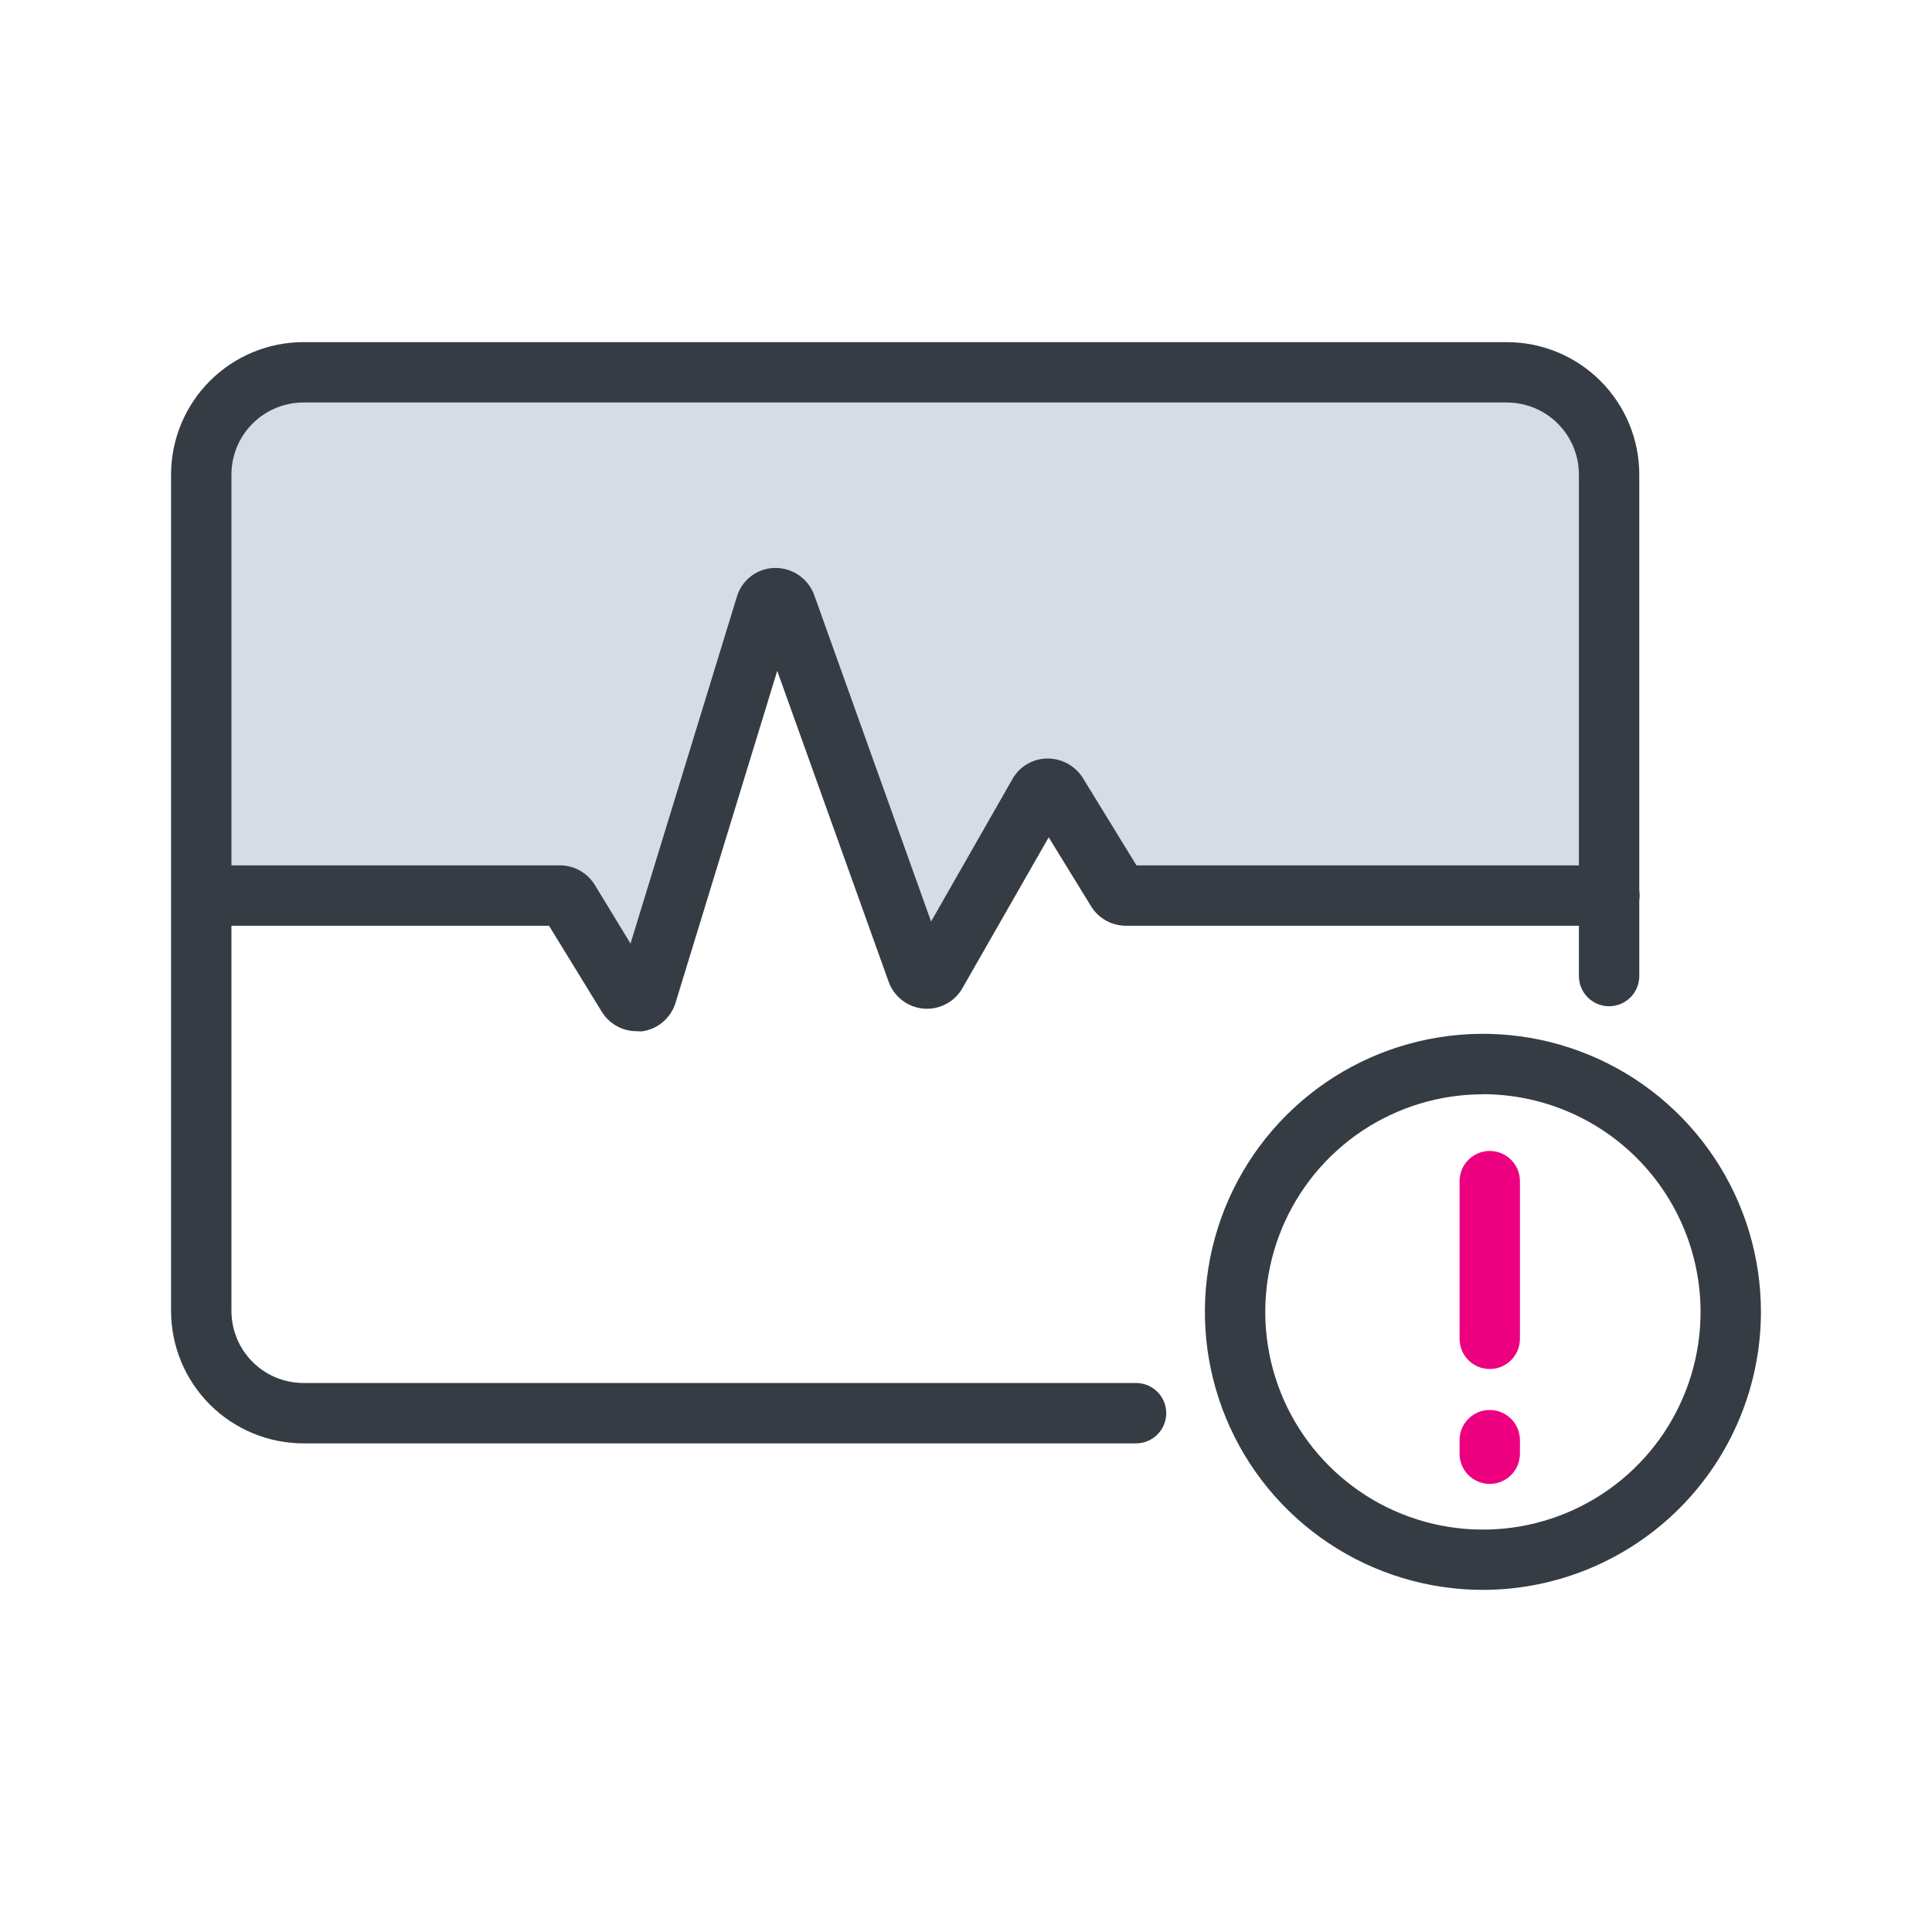
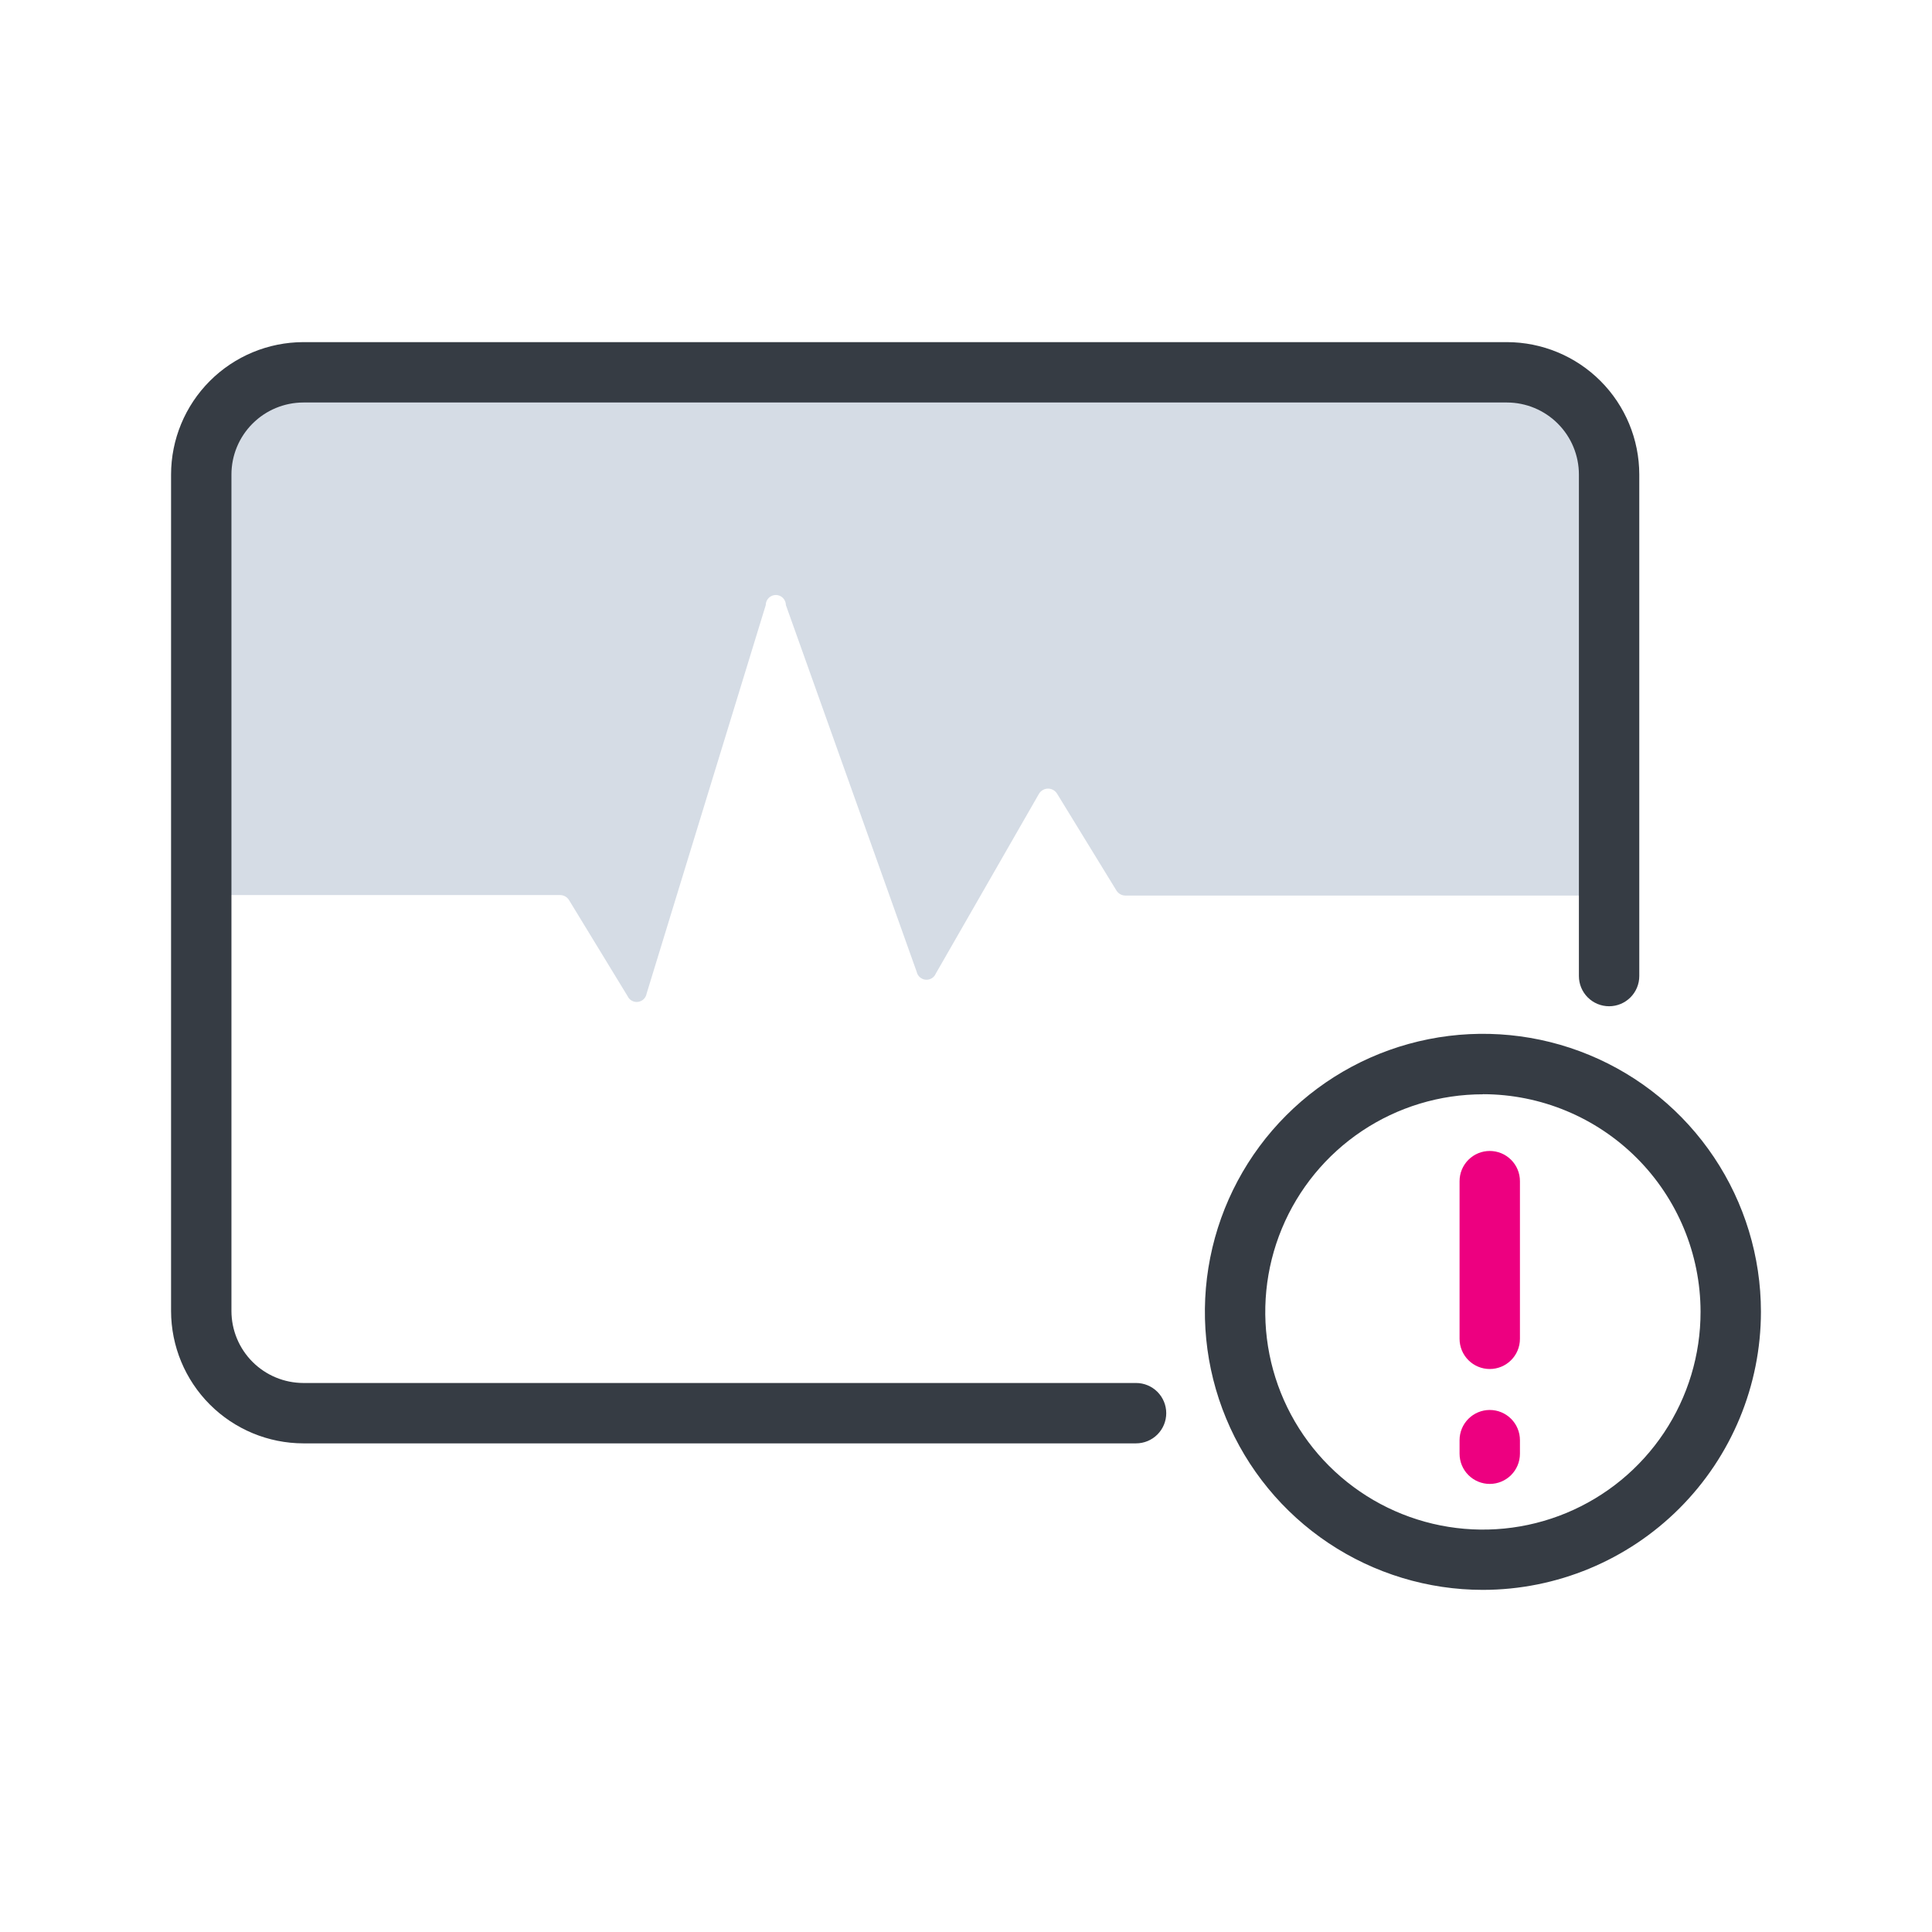
<svg xmlns="http://www.w3.org/2000/svg" width="192" height="192" viewBox="0 0 192 192" fill="none">
  <g clip-path="url(#clip0)">
    <path d="M159.91 89H111.85C111.67 89.001 111.492 88.956 111.335 88.868C111.177 88.78 111.044 88.654 110.95 88.5L105.06 78.89C104.967 78.732 104.835 78.602 104.676 78.511C104.518 78.42 104.338 78.372 104.155 78.372C103.972 78.372 103.792 78.42 103.634 78.511C103.475 78.602 103.343 78.732 103.25 78.89L93 96.75C92.918 96.946 92.776 97.112 92.594 97.222C92.412 97.332 92.2 97.381 91.988 97.362C91.776 97.343 91.576 97.257 91.416 97.116C91.256 96.976 91.146 96.788 91.1 96.58L78.1 60.13C78.1 59.865 77.995 59.61 77.807 59.423C77.62 59.235 77.365 59.13 77.1 59.13C76.835 59.13 76.58 59.235 76.393 59.423C76.205 59.61 76.1 59.865 76.1 60.13L64.26 98.74C64.224 98.952 64.121 99.147 63.966 99.296C63.811 99.444 63.612 99.539 63.399 99.566C63.186 99.593 62.97 99.551 62.783 99.445C62.595 99.339 62.447 99.176 62.36 98.98L56.55 89.45C56.456 89.296 56.323 89.17 56.166 89.082C56.008 88.995 55.83 88.949 55.65 88.95H20.22L20 47.16C19.999 45.826 20.26 44.505 20.77 43.273C21.279 42.04 22.027 40.92 22.969 39.976C23.912 39.033 25.031 38.284 26.264 37.774C27.496 37.263 28.816 37 30.15 37H149.76C151.093 37 152.413 37.263 153.644 37.773C154.876 38.283 155.995 39.03 156.937 39.973C157.88 40.915 158.627 42.034 159.137 43.266C159.647 44.497 159.91 45.817 159.91 47.15V89Z" fill="#D5DCE5" />
    <path d="M112.9 143.44H30.15C26.664 143.435 23.322 142.048 20.857 139.583C18.392 137.118 17.005 133.776 17 130.29V47.16C17.003 43.672 18.389 40.328 20.854 37.861C23.319 35.394 26.662 34.005 30.15 34H149.76C153.246 34.005 156.588 35.392 159.053 37.857C161.518 40.322 162.905 43.664 162.91 47.15V97C162.91 97.796 162.594 98.559 162.031 99.121C161.469 99.684 160.706 100 159.91 100C159.114 100 158.351 99.684 157.789 99.121C157.226 98.559 156.91 97.796 156.91 97V47.16C156.91 45.263 156.157 43.443 154.816 42.101C153.476 40.758 151.657 40.003 149.76 40H30.15C28.253 40.003 26.434 40.758 25.094 42.101C23.753 43.443 23 45.263 23 47.16V130.29C23.003 132.185 23.757 134.003 25.097 135.343C26.437 136.683 28.255 137.437 30.15 137.44H112.9C113.696 137.44 114.459 137.756 115.021 138.319C115.584 138.881 115.9 139.644 115.9 140.44C115.9 141.236 115.584 141.999 115.021 142.561C114.459 143.124 113.696 143.44 112.9 143.44Z" fill="#363C44" />
-     <path d="M63.26 102.48C62.566 102.48 61.883 102.301 61.277 101.961C60.671 101.622 60.163 101.132 59.8 100.54L54.56 92H20.22C19.425 92 18.662 91.684 18.099 91.121C17.536 90.559 17.22 89.796 17.22 89C17.22 88.204 17.536 87.441 18.099 86.879C18.662 86.316 19.425 86 20.22 86H55.65C56.344 86.001 57.027 86.18 57.633 86.52C58.238 86.859 58.747 87.348 59.11 87.94L62.66 93.77L73.23 59.3C73.473 58.484 73.969 57.767 74.647 57.253C75.325 56.738 76.149 56.454 77 56.44C77.849 56.427 78.681 56.678 79.382 57.158C80.082 57.638 80.616 58.323 80.91 59.12L92.53 91.58L100.64 77.38C100.991 76.772 101.495 76.268 102.103 75.917C102.71 75.566 103.399 75.381 104.1 75.38C104.801 75.378 105.49 75.555 106.104 75.892C106.718 76.23 107.236 76.718 107.61 77.31L112.94 86H159.94C160.736 86 161.499 86.316 162.062 86.879C162.624 87.441 162.94 88.204 162.94 89C162.94 89.796 162.624 90.559 162.062 91.121C161.499 91.684 160.736 92 159.94 92H111.85C111.15 91.992 110.464 91.804 109.858 91.454C109.252 91.103 108.746 90.603 108.39 90L104.22 83.21L95.64 98.21C95.256 98.882 94.686 99.43 94 99.789C93.313 100.147 92.538 100.302 91.767 100.233C90.996 100.165 90.26 99.877 89.647 99.403C89.034 98.929 88.57 98.289 88.31 97.56L77.24 66.67L67.13 99.67C66.899 100.415 66.458 101.078 65.861 101.58C65.263 102.081 64.534 102.401 63.76 102.5L63.26 102.48Z" fill="#363C44" />
    <path d="M147.38 158C141.916 158.002 136.573 156.384 132.028 153.349C127.483 150.315 123.94 146.001 121.847 140.953C119.754 135.905 119.205 130.35 120.269 124.99C121.333 119.63 123.963 114.705 127.826 110.84C131.689 106.974 136.611 104.341 141.97 103.273C147.329 102.205 152.885 102.75 157.935 104.84C162.984 106.929 167.301 110.469 170.338 115.012C173.376 119.554 174.998 124.896 175 130.36C174.995 137.686 172.084 144.71 166.906 149.892C161.728 155.074 154.706 157.99 147.38 158ZM147.38 108.75C143.101 108.748 138.917 110.016 135.358 112.392C131.8 114.769 129.026 118.147 127.388 122.1C125.75 126.054 125.321 130.404 126.156 134.601C126.991 138.798 129.052 142.653 132.079 145.678C135.106 148.704 138.962 150.763 143.159 151.596C147.356 152.429 151.707 151.999 155.659 150.359C159.612 148.719 162.989 145.944 165.364 142.384C167.739 138.824 169.004 134.64 169 130.36C168.992 124.629 166.712 119.134 162.659 115.081C158.606 111.029 153.112 108.748 147.38 108.74V108.75Z" fill="#363C44" />
    <path d="M148.05 136.051C147.254 136.051 146.491 135.735 145.928 135.172C145.366 134.61 145.05 133.847 145.05 133.051V117.381C145.05 116.585 145.366 115.822 145.928 115.26C146.491 114.697 147.254 114.381 148.05 114.381C148.845 114.381 149.609 114.697 150.171 115.26C150.734 115.822 151.05 116.585 151.05 117.381V133.051C151.05 133.847 150.734 134.61 150.171 135.172C149.609 135.735 148.845 136.051 148.05 136.051Z" fill="#ED0080" />
    <path d="M148.05 147.471C147.254 147.471 146.491 147.155 145.928 146.592C145.366 146.03 145.05 145.267 145.05 144.471V143.121C145.05 142.325 145.366 141.562 145.928 141C146.491 140.437 147.254 140.121 148.05 140.121C148.845 140.121 149.609 140.437 150.171 141C150.734 141.562 151.05 142.325 151.05 143.121V144.471C151.05 145.267 150.734 146.03 150.171 146.592C149.609 147.155 148.845 147.471 148.05 147.471Z" fill="#ED0080" />
  </g>
  <defs>
    <clipPath id="clip0">
      <rect width="192" height="192" fill="white" />
    </clipPath>
  </defs>
</svg>